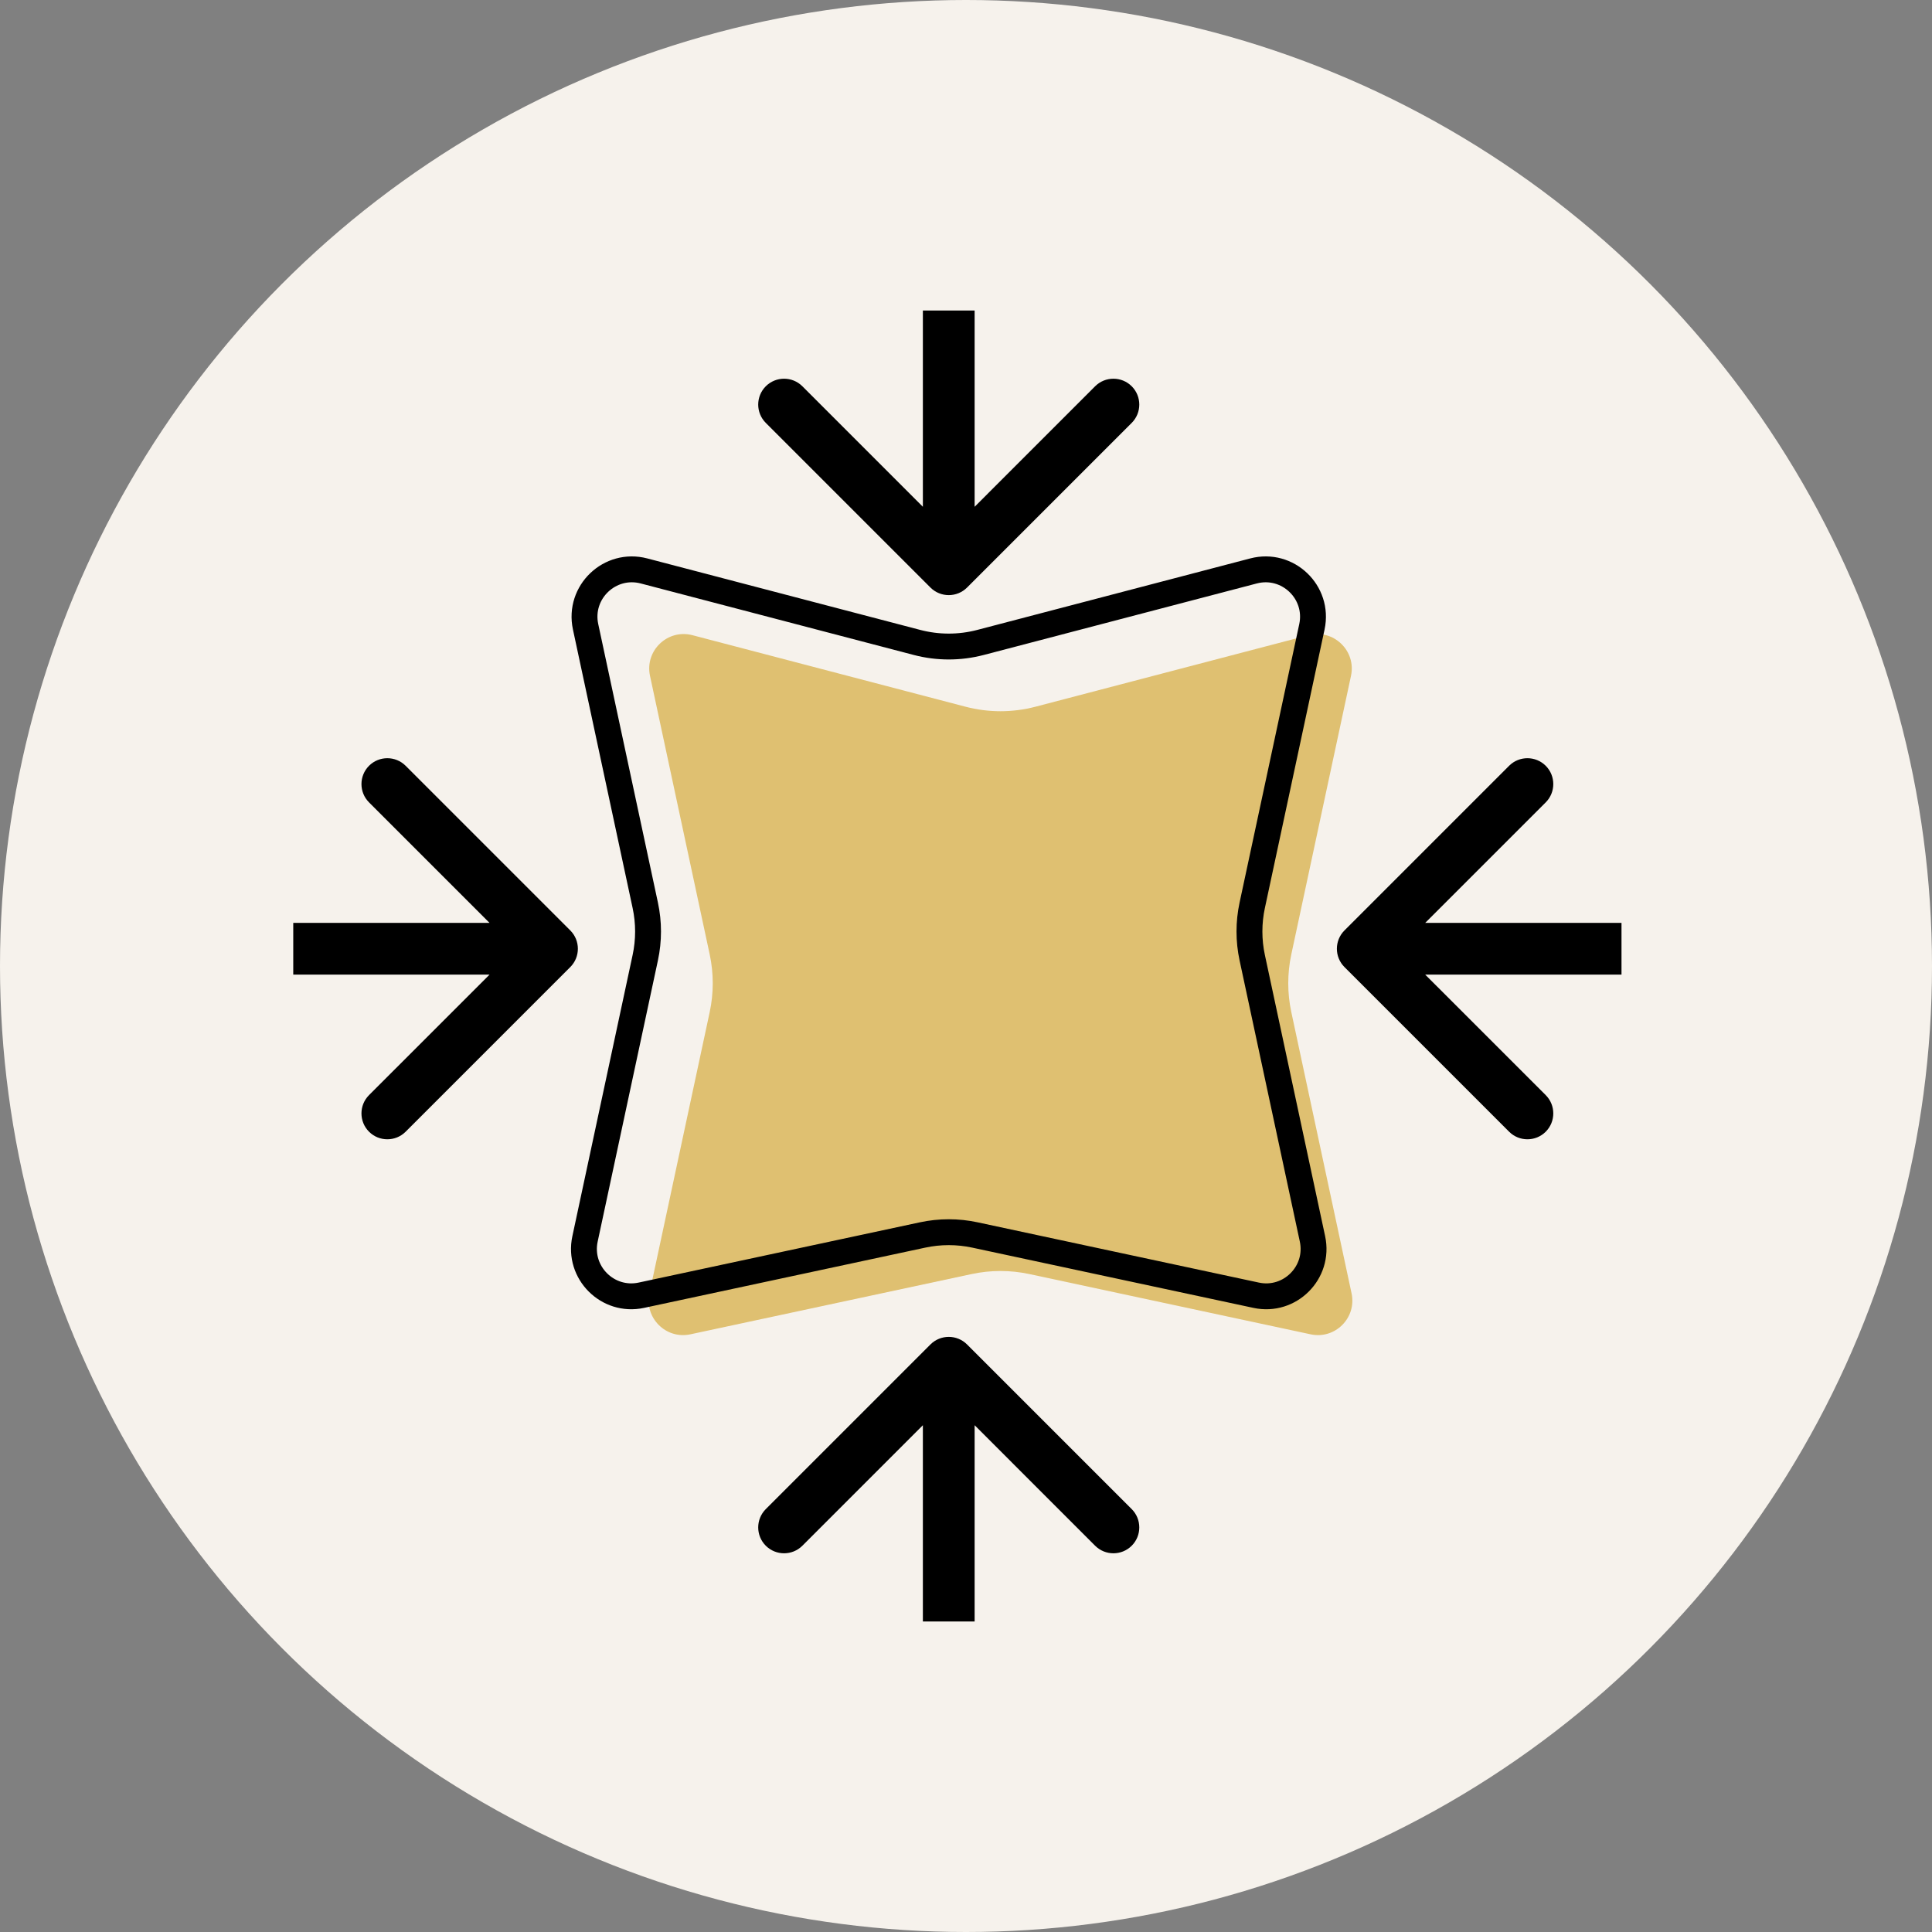
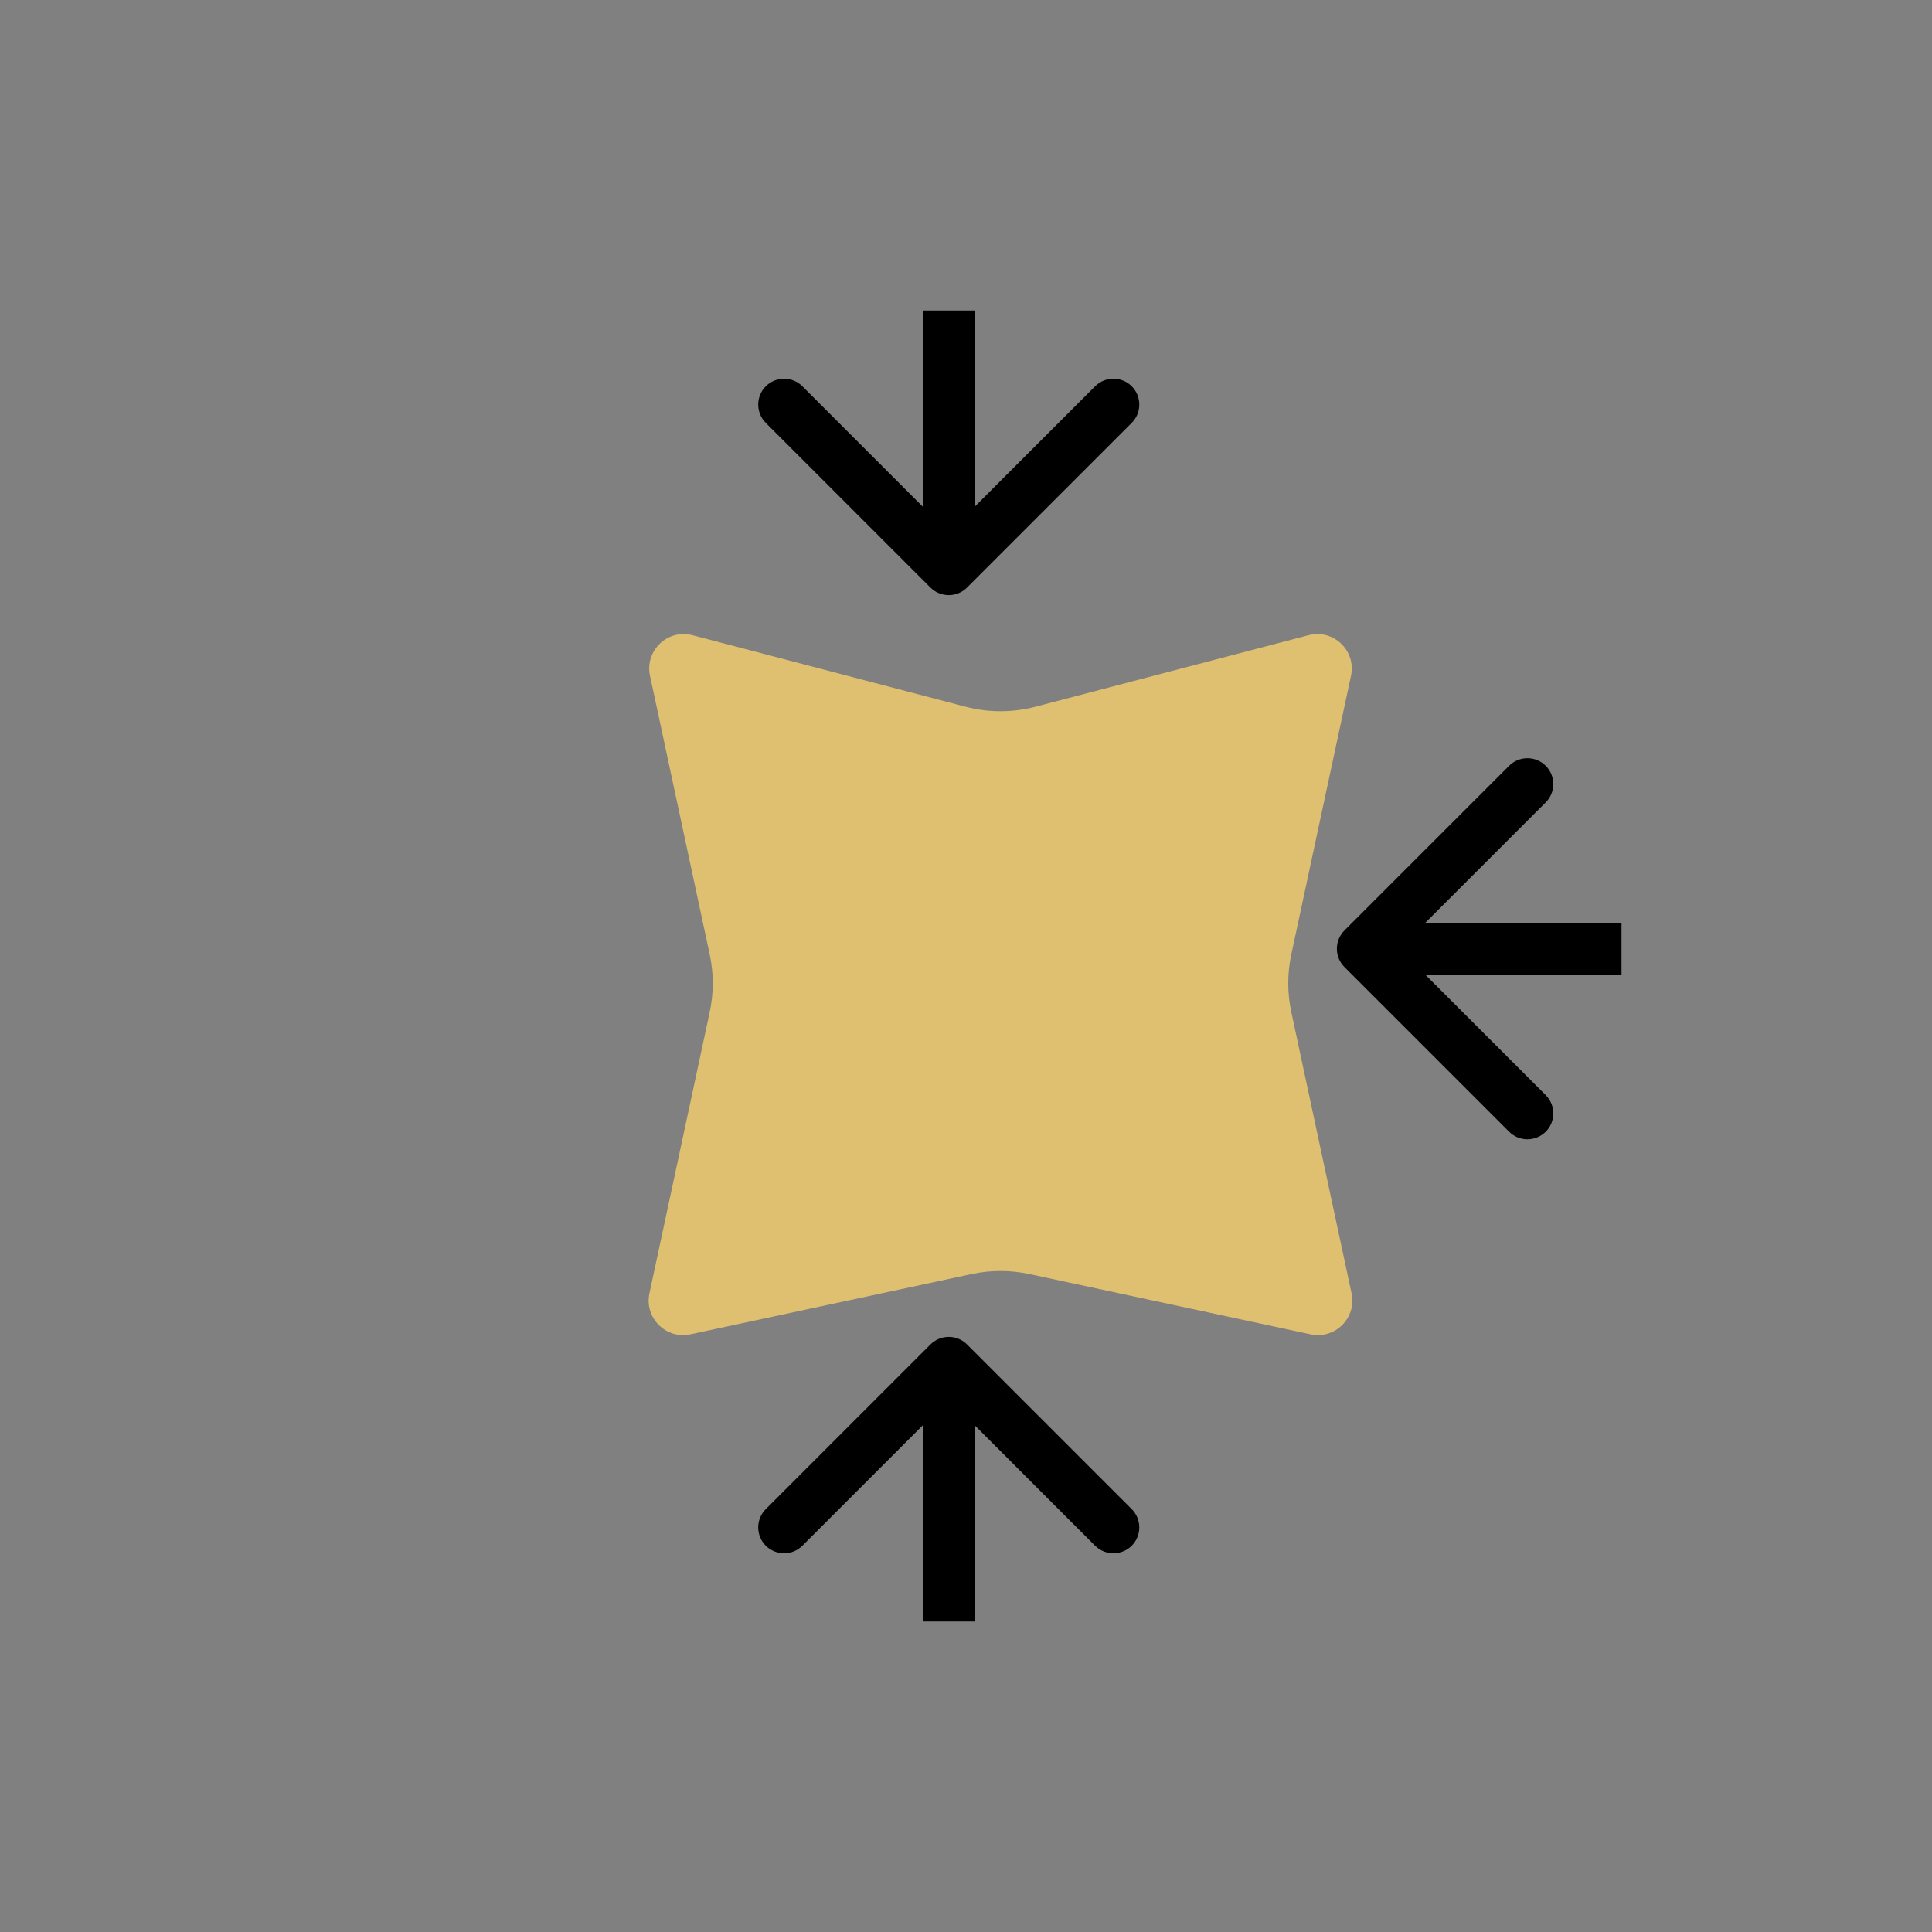
<svg xmlns="http://www.w3.org/2000/svg" width="112" height="112" viewBox="0 0 112 112" fill="none">
  <rect x="0" y="0" width="112" height="112" fill="#808080" stroke="none" />
-   <circle cx="56" cy="56" r="56" fill="#F6F2EC" />
  <path d="M37.681 39.177C37.369 37.72 38.702 36.446 40.143 36.823L55.973 40.969C57.302 41.317 58.698 41.317 60.027 40.969L75.857 36.823C77.298 36.446 78.631 37.72 78.319 39.177L74.859 55.324C74.622 56.429 74.622 57.571 74.859 58.676L78.352 74.978C78.656 76.396 77.396 77.656 75.978 77.352L59.676 73.859C58.571 73.622 57.429 73.622 56.324 73.859L40.022 77.352C38.604 77.656 37.344 76.396 37.648 74.978L41.141 58.676C41.378 57.571 41.378 56.429 41.141 55.324L37.681 39.177Z" fill="#DFC071" />
-   <path d="M37.333 33.098C35.351 32.579 33.518 34.331 33.947 36.334L37.407 52.481C37.622 53.482 37.622 54.518 37.407 55.519L33.914 71.821C33.496 73.771 35.229 75.504 37.179 75.086L53.481 71.593C54.482 71.378 55.518 71.378 56.519 71.593L72.821 75.086C74.771 75.504 76.504 73.771 76.086 71.821L72.593 55.519C72.378 54.518 72.378 53.482 72.593 52.481L76.053 36.334C76.482 34.331 74.649 32.579 72.667 33.098L56.837 37.244C55.633 37.559 54.367 37.559 53.163 37.244L37.333 33.098Z" stroke="black" stroke-width="1.5" />
  <path d="M53.939 34.061C54.525 34.646 55.475 34.646 56.061 34.061L65.607 24.515C66.192 23.929 66.192 22.979 65.607 22.393C65.021 21.808 64.071 21.808 63.485 22.393L55 30.879L46.515 22.393C45.929 21.808 44.979 21.808 44.393 22.393C43.808 22.979 43.808 23.929 44.393 24.515L53.939 34.061ZM53.5 18L53.5 33L56.5 33L56.5 18L53.5 18Z" fill="black" />
-   <path d="M33.061 56.061C33.646 55.475 33.646 54.525 33.061 53.939L23.515 44.393C22.929 43.808 21.979 43.808 21.393 44.393C20.808 44.979 20.808 45.929 21.393 46.515L29.879 55L21.393 63.485C20.808 64.071 20.808 65.021 21.393 65.607C21.979 66.192 22.929 66.192 23.515 65.607L33.061 56.061ZM17 56.5H32V53.5H17V56.5Z" fill="black" />
  <path d="M77.939 56.061C77.354 55.475 77.354 54.525 77.939 53.939L87.485 44.393C88.071 43.808 89.021 43.808 89.607 44.393C90.192 44.979 90.192 45.929 89.607 46.515L81.121 55L89.607 63.485C90.192 64.071 90.192 65.021 89.607 65.607C89.021 66.192 88.071 66.192 87.485 65.607L77.939 56.061ZM94 56.5H79V53.5H94V56.5Z" fill="black" />
  <path d="M53.939 77.939C54.525 77.354 55.475 77.354 56.061 77.939L65.607 87.485C66.192 88.071 66.192 89.021 65.607 89.607C65.021 90.192 64.071 90.192 63.485 89.607L55 81.121L46.515 89.607C45.929 90.192 44.979 90.192 44.393 89.607C43.808 89.021 43.808 88.071 44.393 87.485L53.939 77.939ZM53.5 94L53.5 79L56.5 79L56.5 94L53.5 94Z" fill="black" />
</svg>